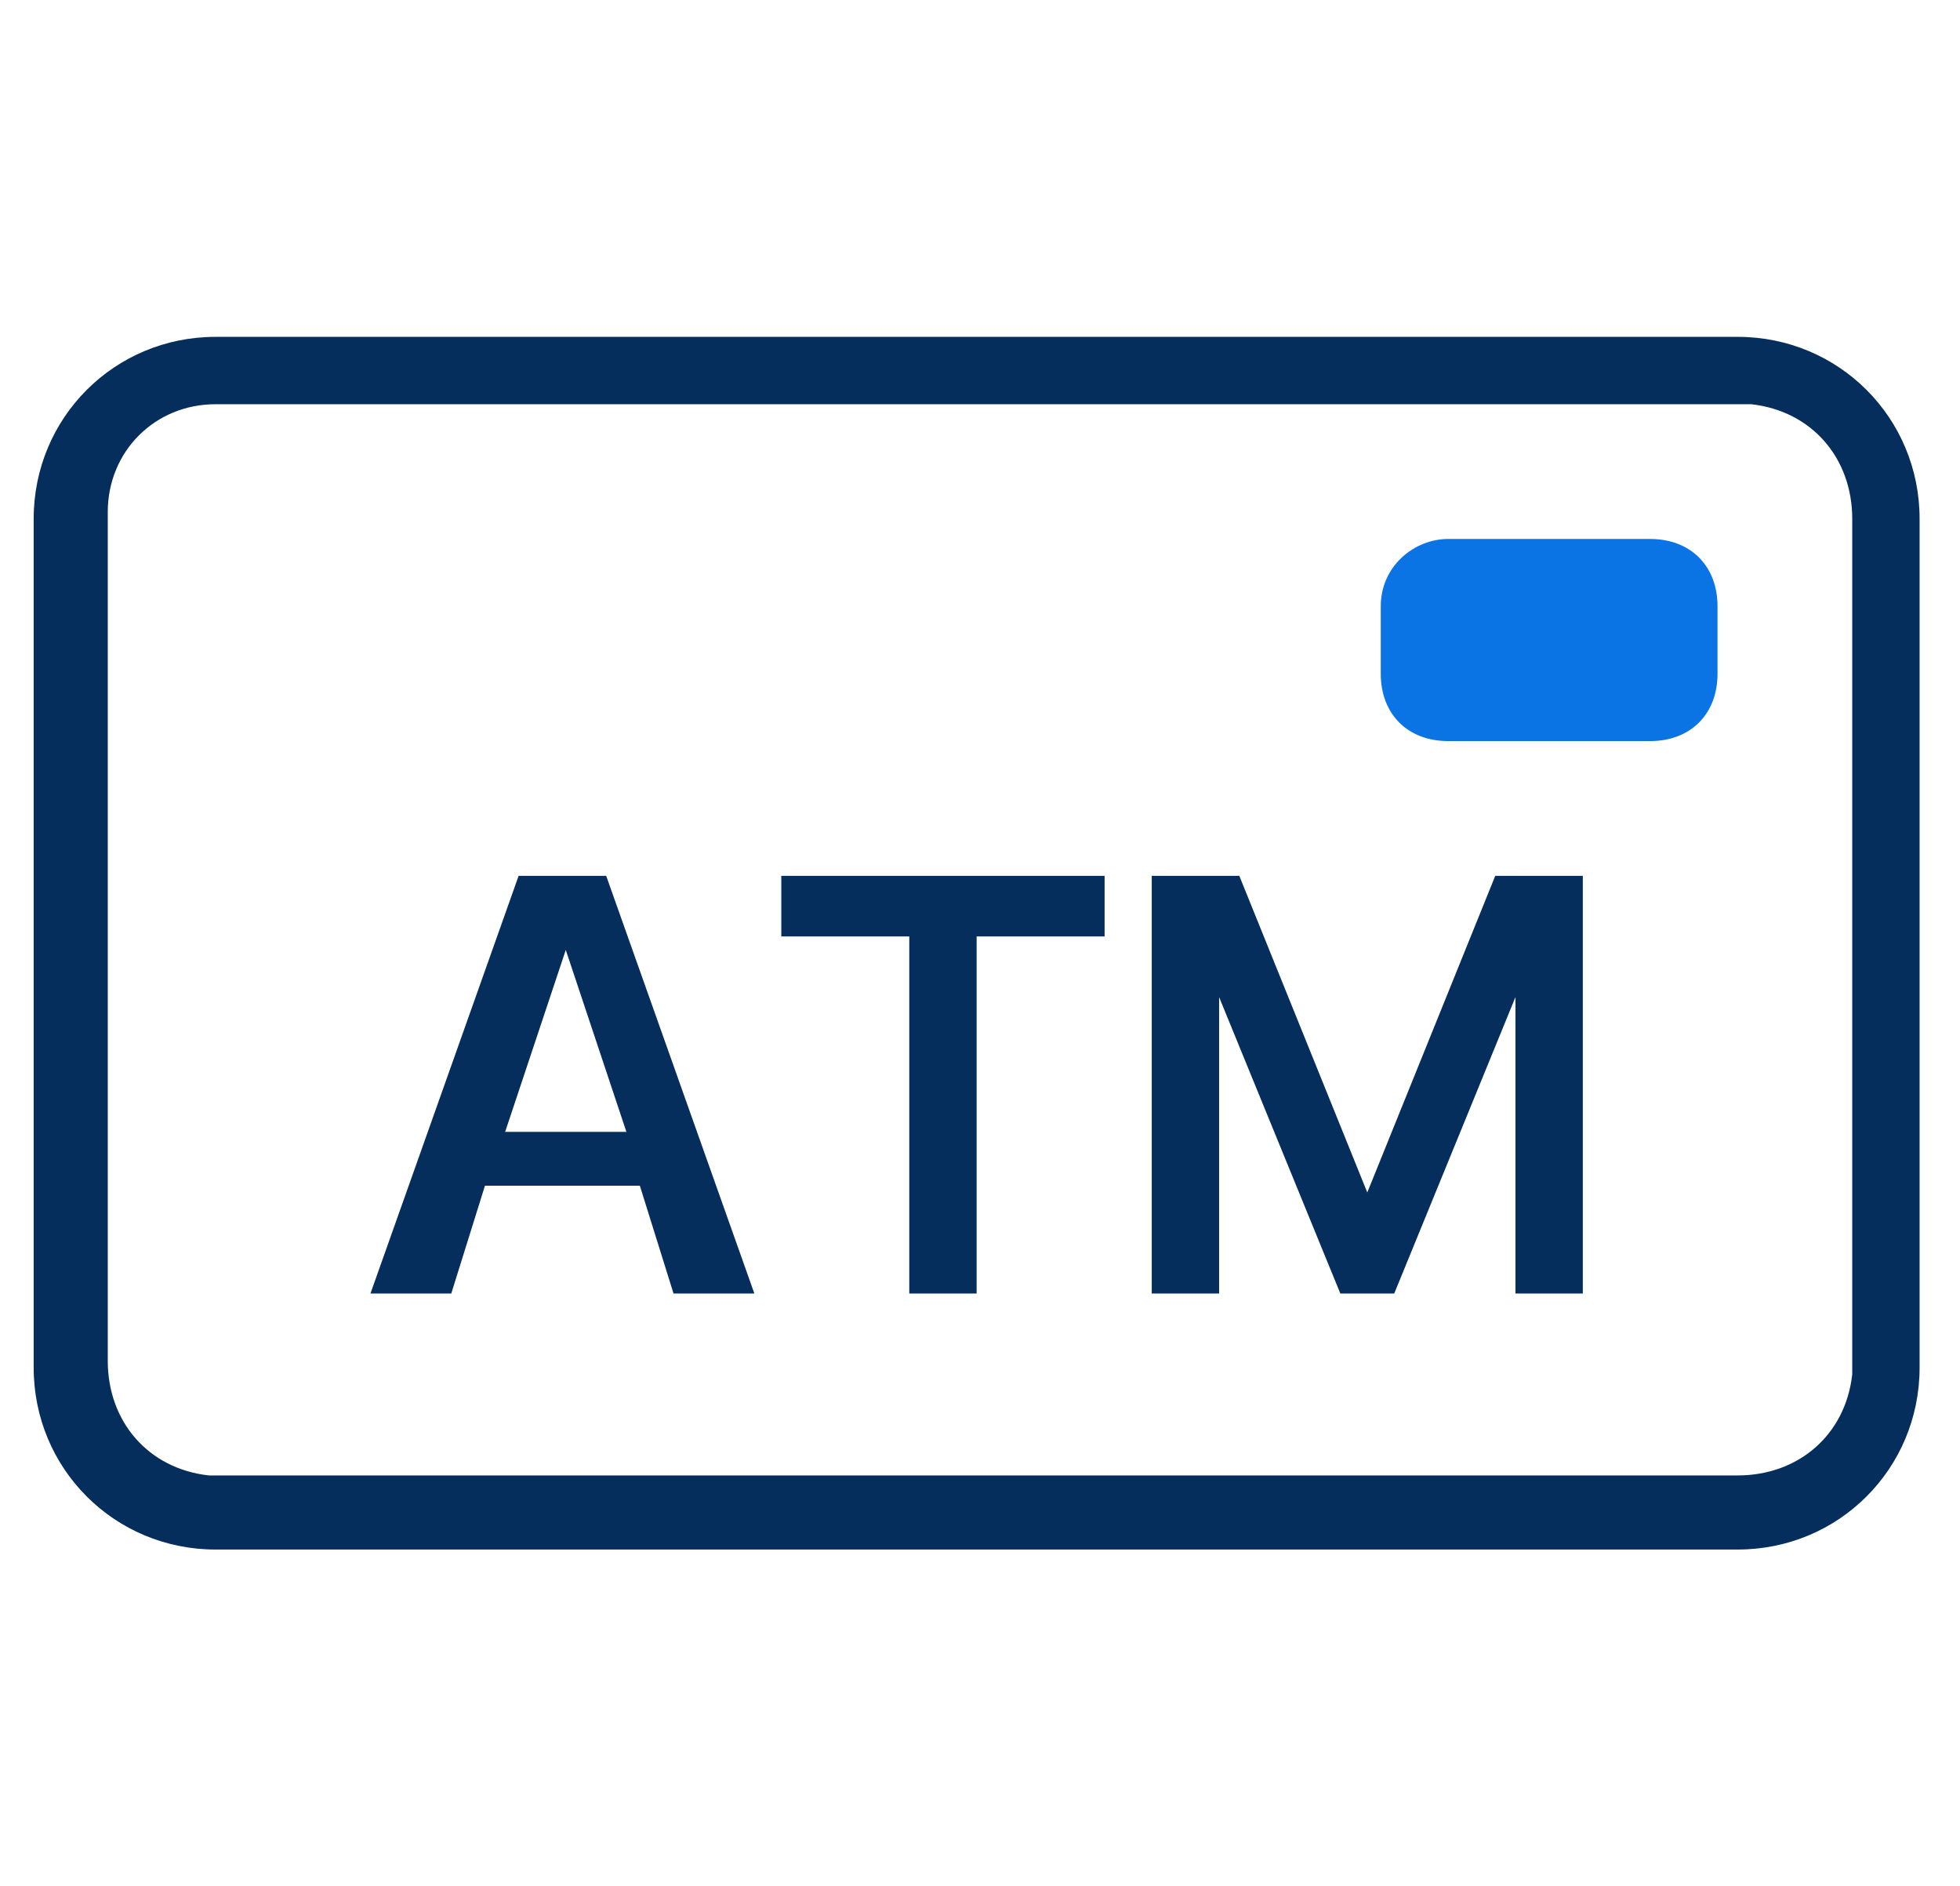
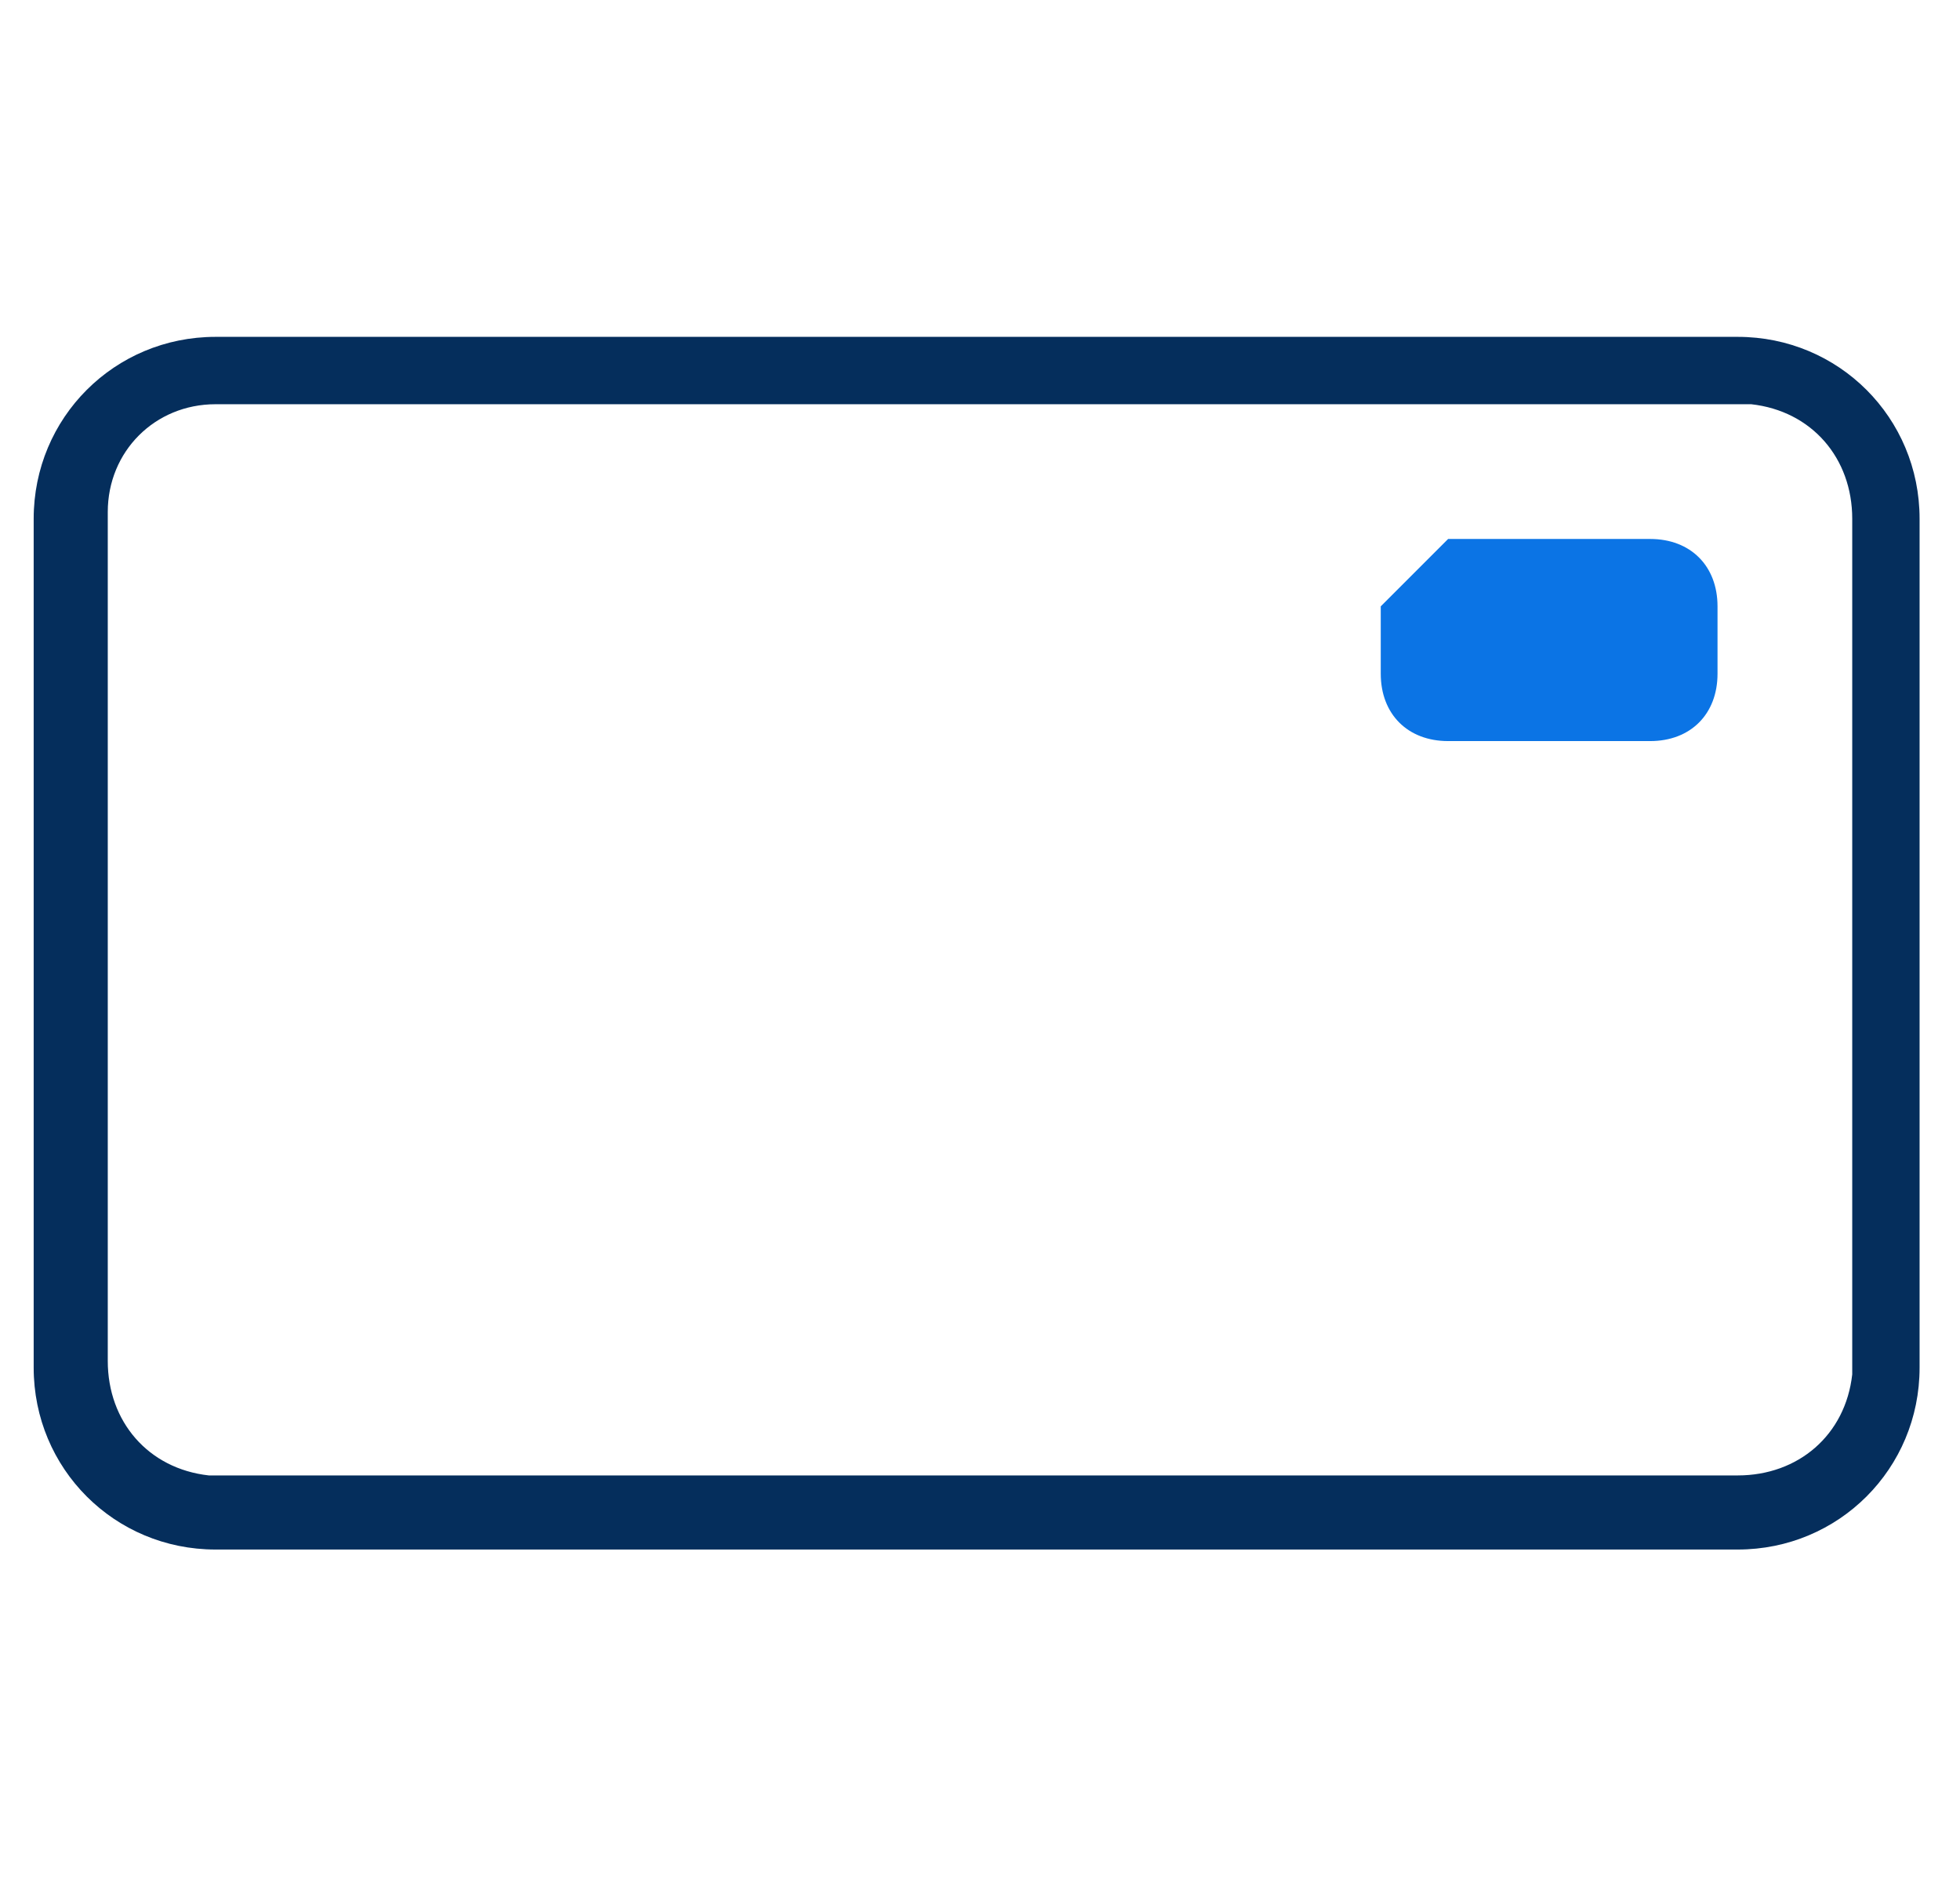
<svg xmlns="http://www.w3.org/2000/svg" version="1.1" id="Layer_1" x="0px" y="0px" viewBox="0 0 29.1 28" style="enable-background:new 0 0 29.1 28;" xml:space="preserve">
  <style type="text/css">
	.st0{fill-rule:evenodd;clip-rule:evenodd;fill:#052E5C;}
	.st1{fill:#0B74E5;}
</style>
  <g>
    <path class="st0" d="M28.5,7.7c0-1.5-1.2-2.7-2.7-2.7H3.2C1.7,5,0.5,6.2,0.5,7.7v12.6c0,1.5,1.2,2.7,2.7,2.7h22.6   c1.5,0,2.7-1.2,2.7-2.7V7.7z M3.2,6h22.6L26,6c0.9,0.1,1.5,0.8,1.5,1.7v12.6l0,0.1c-0.1,0.9-0.8,1.5-1.7,1.5H3.2l-0.1,0   c-0.9-0.1-1.5-0.8-1.5-1.7V7.7l0-0.1C1.6,6.7,2.3,6,3.2,6z" />
-     <path class="st0" d="M7.2,17.6l-0.5,1.6H5.5L7.7,13H9l2.2,6.2H10l-0.5-1.6H7.2z M7.5,16.8h1.8l-0.9-2.7h0L7.5,16.8z M14.5,19.2   v-5.3h1.9V13h-4.8v0.9h1.9v5.3H14.5z M18.1,14.8v4.4h-1V13h1.3l1.9,4.7h0l1.9-4.7h1.3v6.2h-1v-4.4h0l-1.8,4.4h-0.8L18.1,14.8   L18.1,14.8z" />
-     <path class="st1" d="M21.5,8h3c0.6,0,1,0.4,1,1v1c0,0.6-0.4,1-1,1h-3c-0.6,0-1-0.4-1-1V9C20.5,8.4,21,8,21.5,8z" />
+     <path class="st1" d="M21.5,8h3c0.6,0,1,0.4,1,1v1c0,0.6-0.4,1-1,1h-3c-0.6,0-1-0.4-1-1V9z" />
  </g>
</svg>